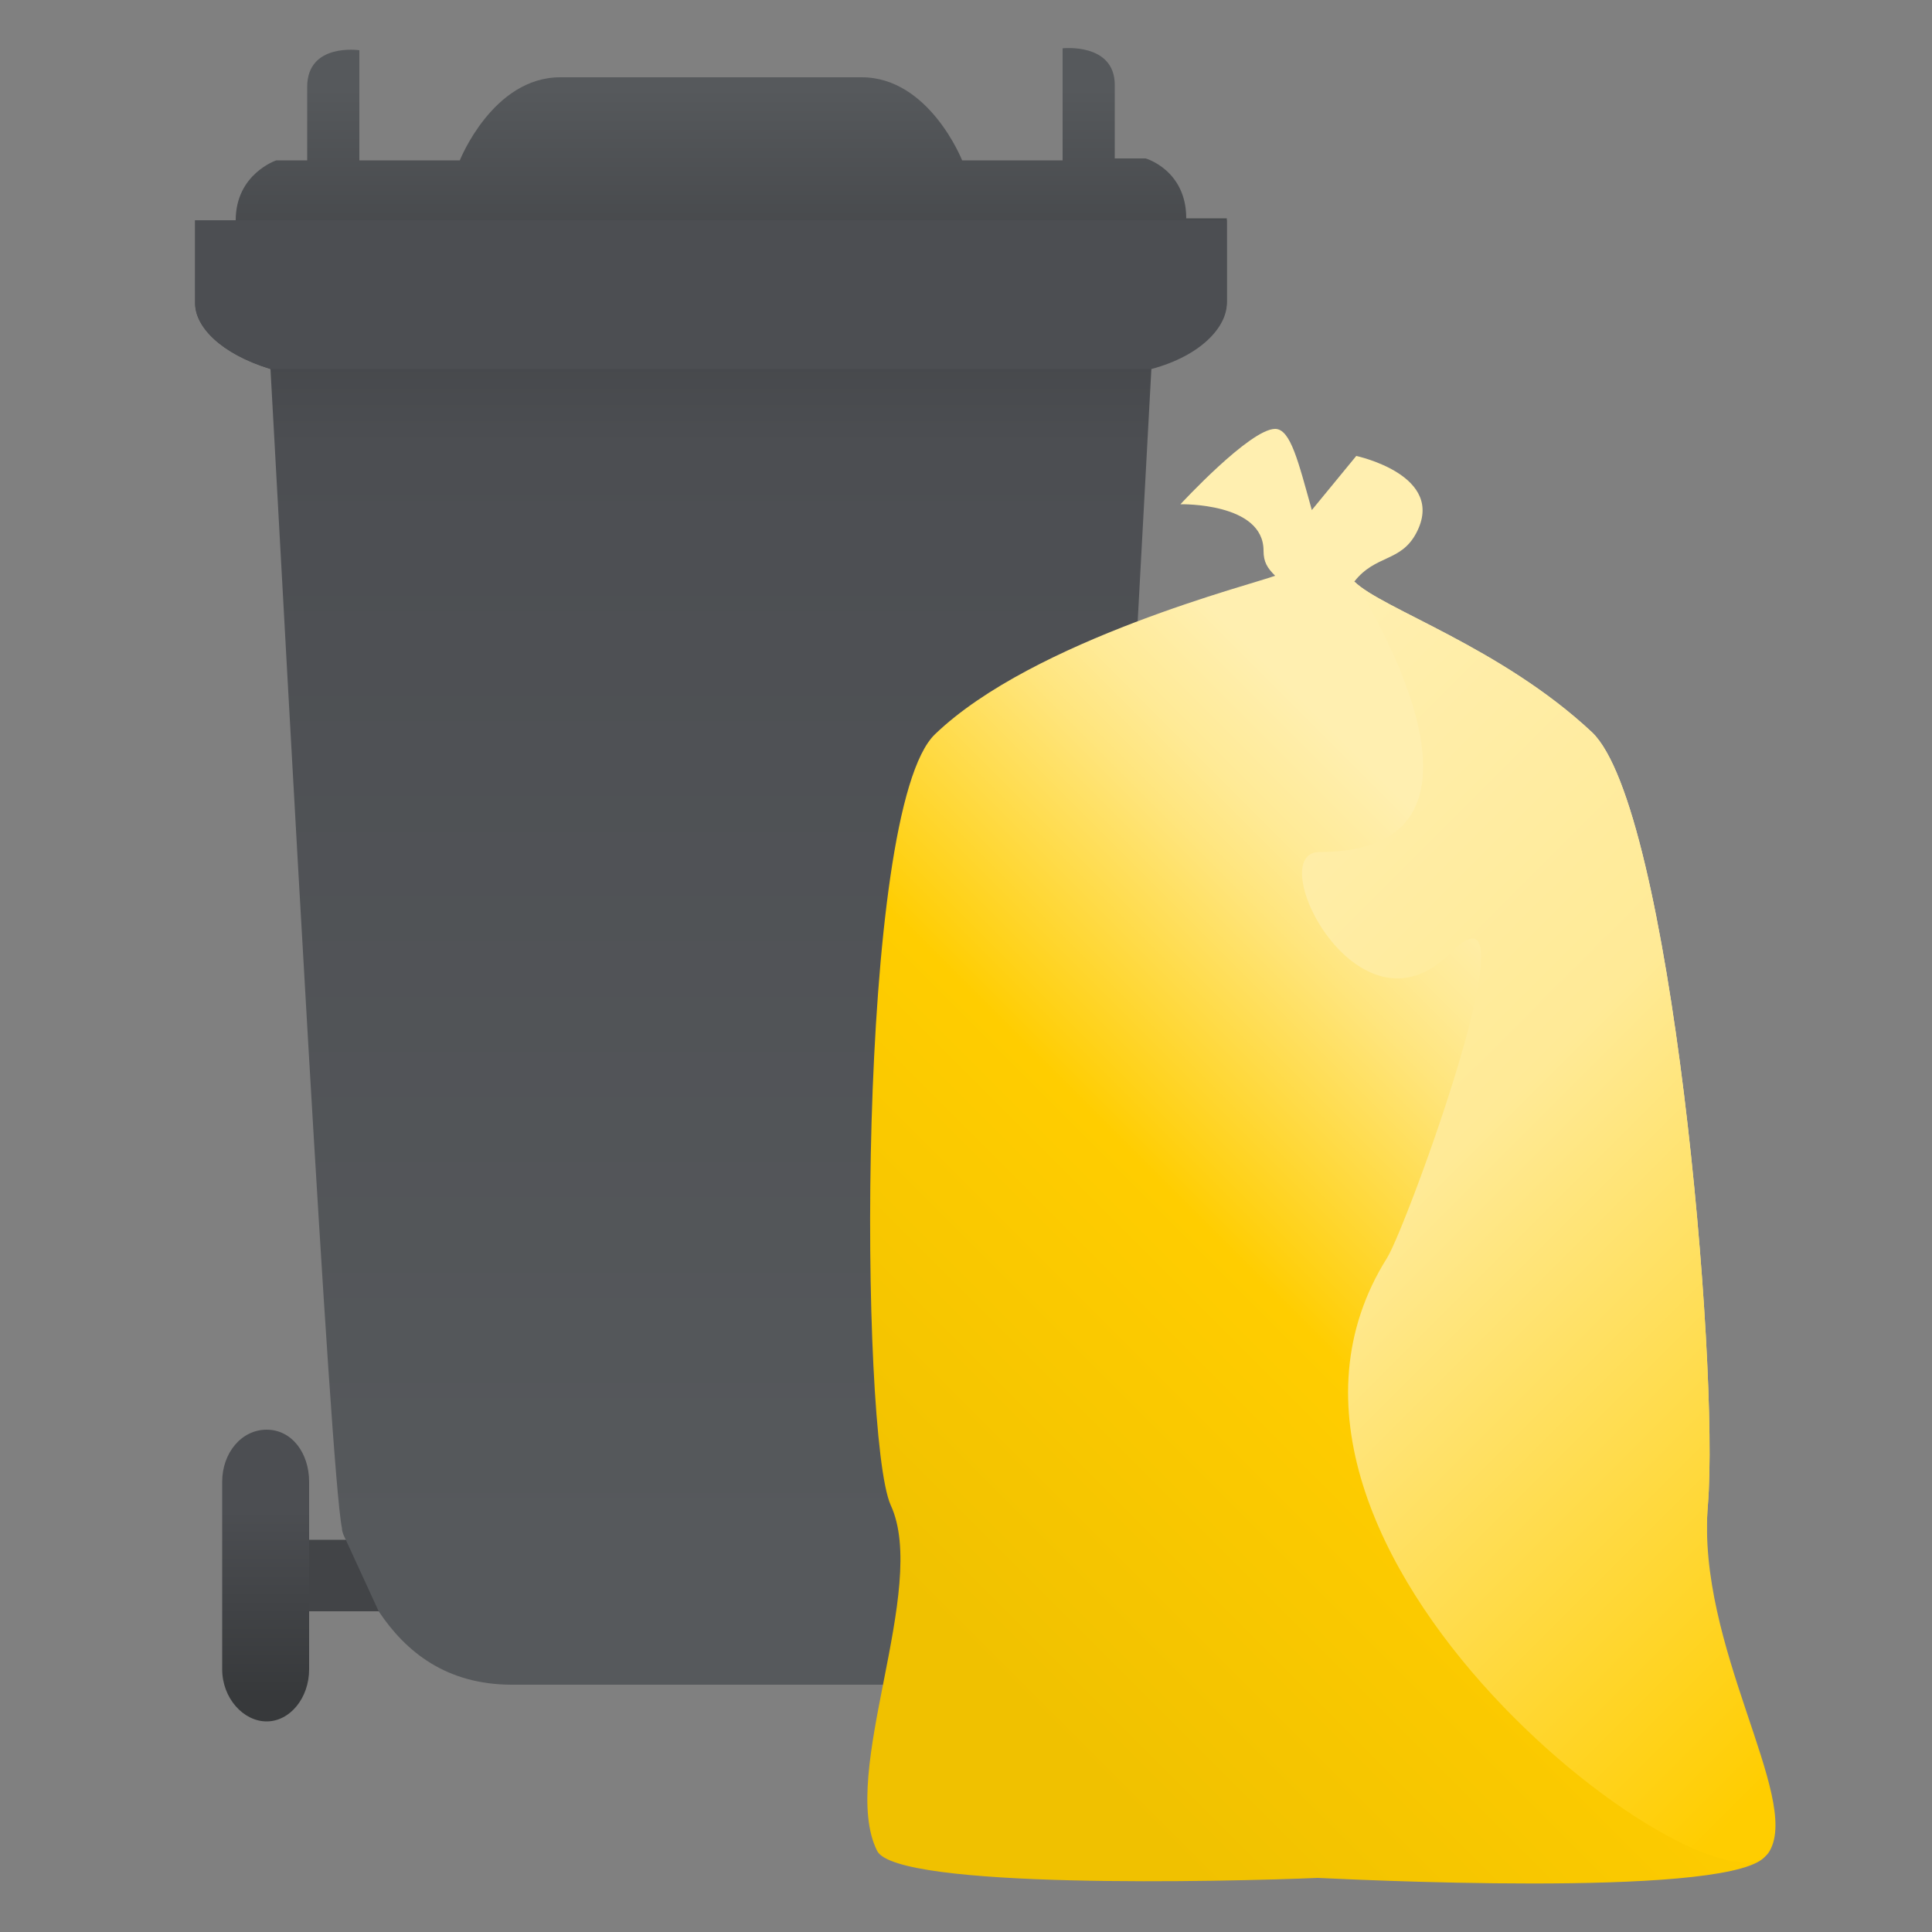
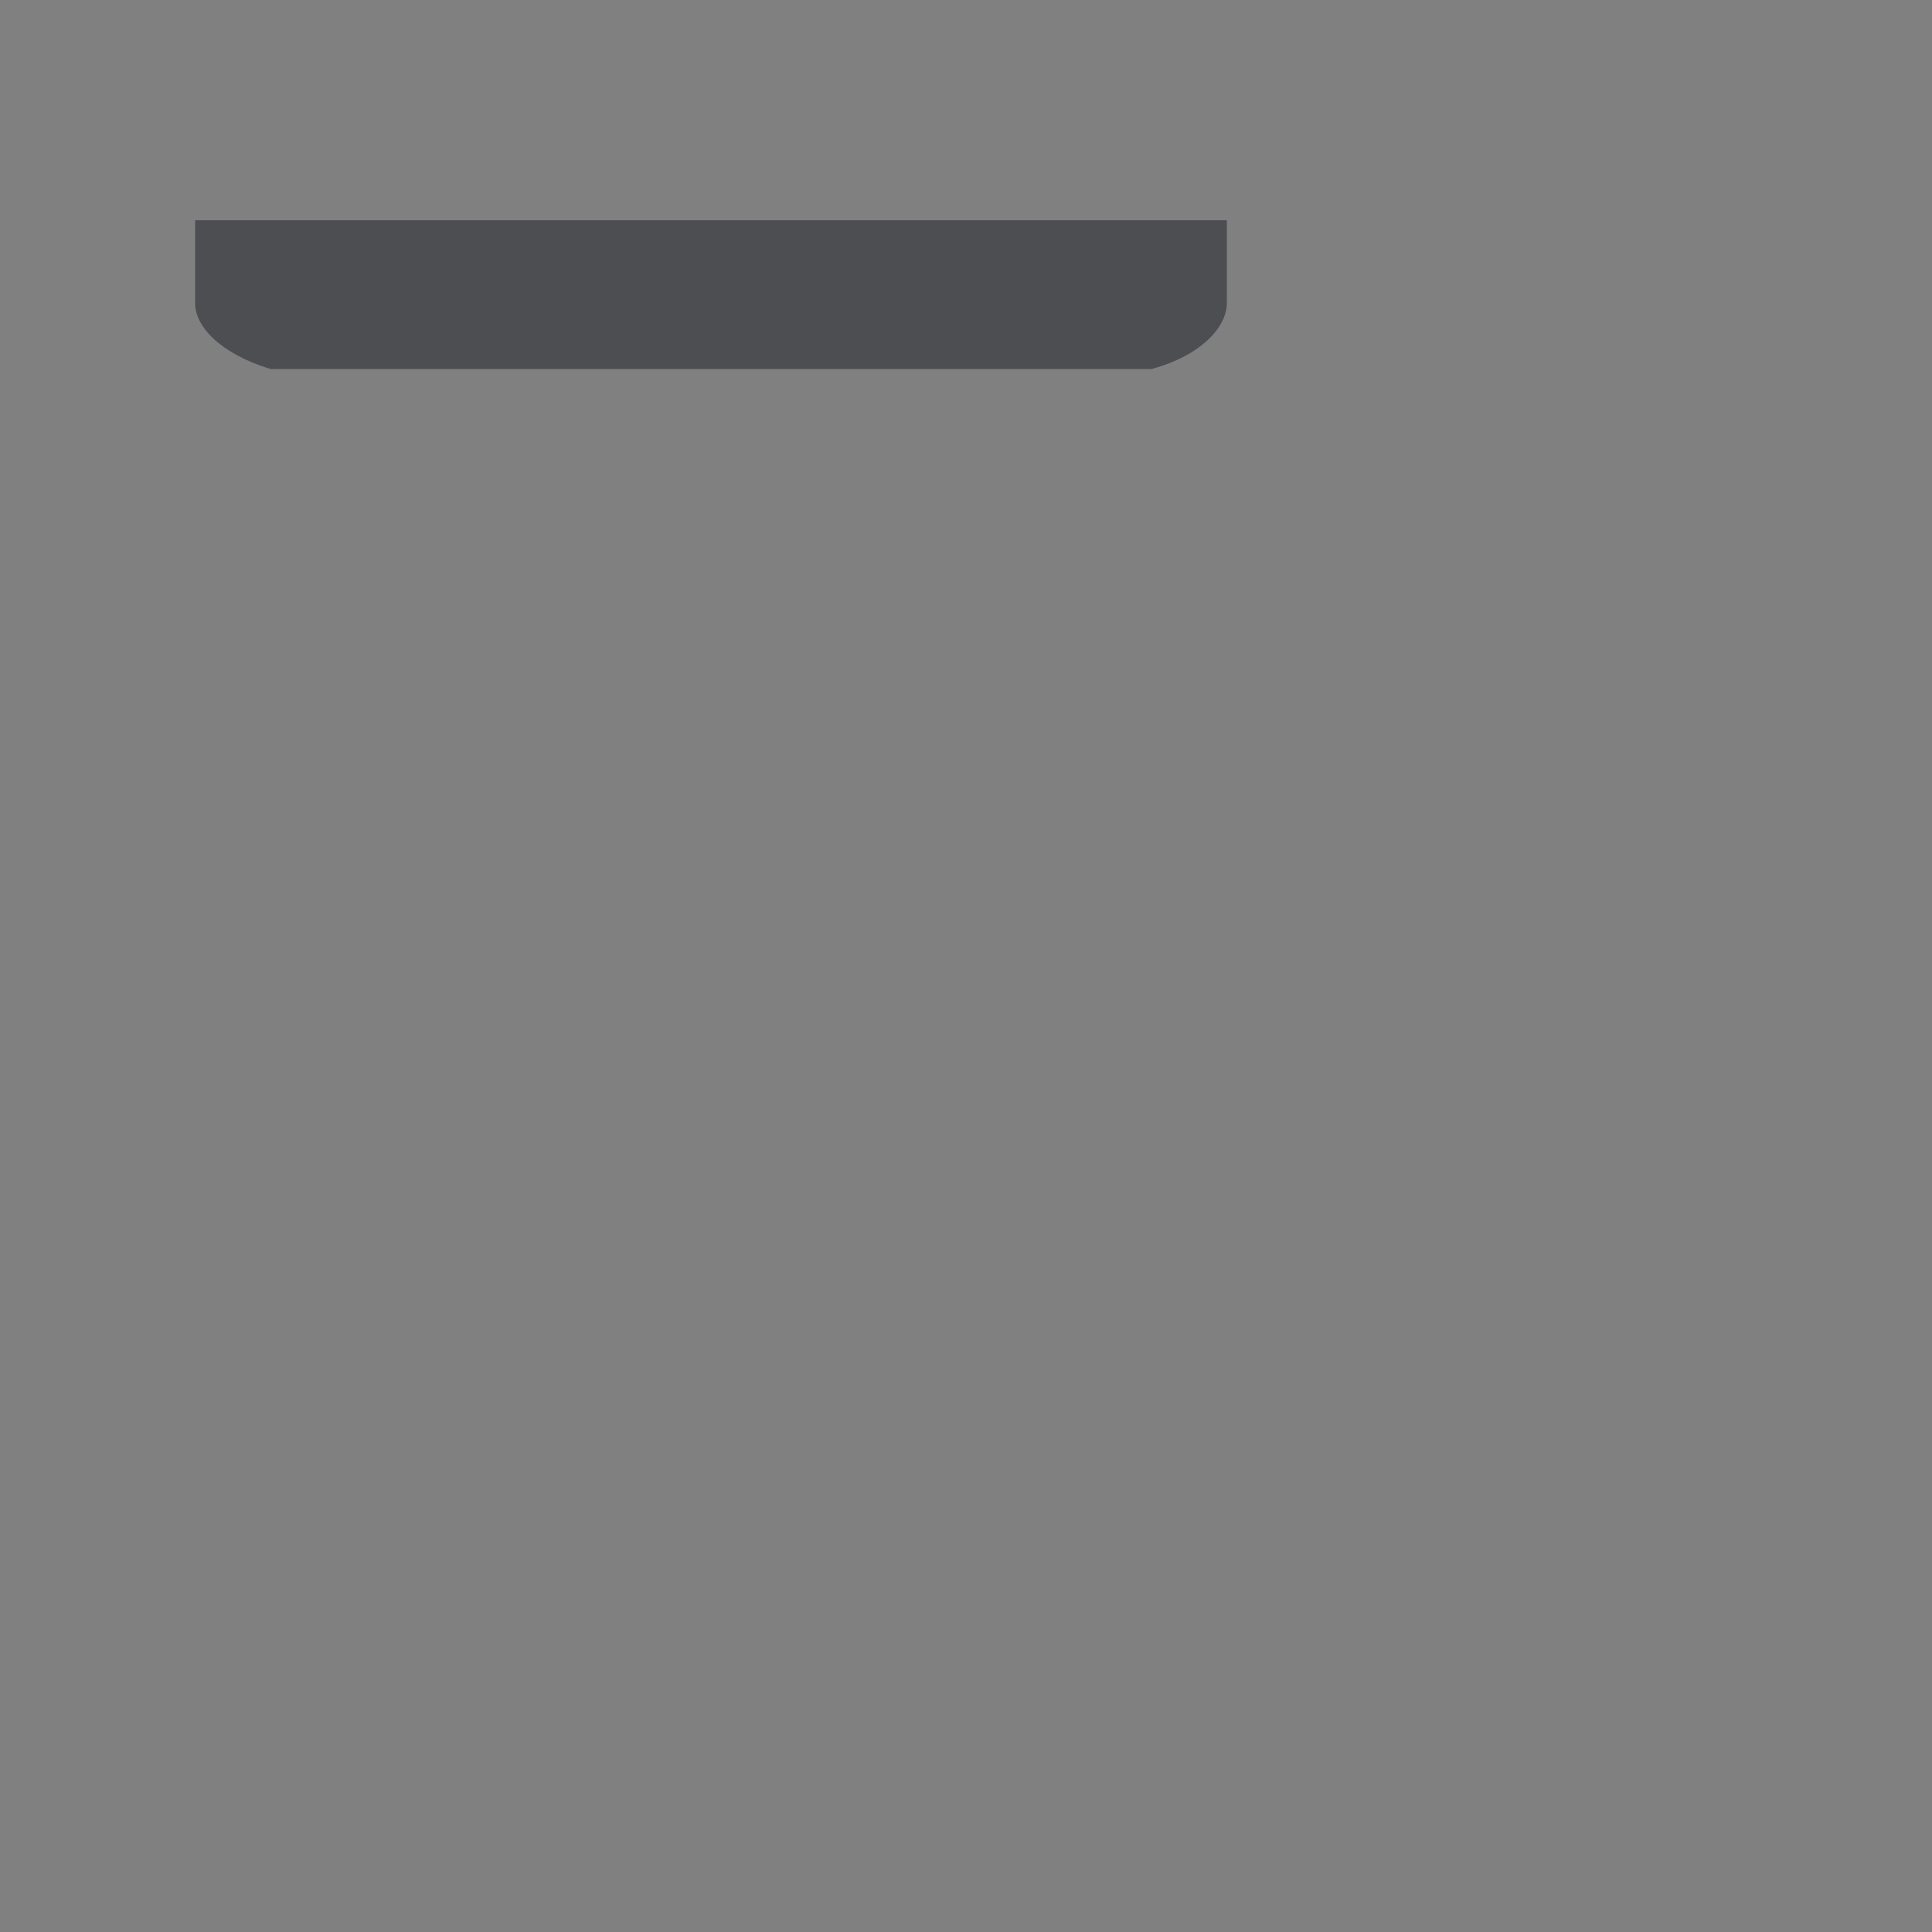
<svg xmlns="http://www.w3.org/2000/svg" version="1.1" id="abfall-logo" width="100" height="100" viewBox="0 0 100 100">
  <rect x="0" y="0" width="100" height="100" fill="#808080" stroke="none" />
  <svg>
-     <rect x="16" y="79.7" style="fill:#424447;" width="41.6" height="3.7" />
    <linearGradient id="SVGID_1_" gradientUnits="userSpaceOnUse" x1="36.818" y1="4.582" x2="36.818" y2="88.522">
      <stop offset="0" style="stop-color:#56595C;" />
      <stop offset="0.12" style="stop-color:#424447;" />
      <stop offset="0.22" style="stop-color:#4C4E52;" />
      <stop offset="0.9" style="stop-color:#56595C;" />
    </linearGradient>
-     <path style="fill:url(#SVGID_1_);" d="M10.1,15.7v-4.3h2.1c0-2.4,2.1-3.1,2.1-3.1h1.6V4.5c0-2.3,2.7-1.9,2.7-1.9v5.7h5.2   c0,0,1.7-4.3,5.2-4.3h15.6c3.5,0,5.2,4.3,5.2,4.3H55V2.5c0,0,2.7-0.3,2.7,1.9v3.8h1.6c0,0,2.1,0.6,2.1,3.1h2.1v4.3   c0,1.2-1.3,2.7-3.9,3.4c-0.9,16.3-3,57.1-3.7,60c0,0.2-0.2,0.4-0.2,0.6L54,83.4c-1.4,2.1-3.5,3.8-6.9,3.8H26.5   c-3.4,0-5.5-1.7-6.9-3.8l-1.7-3.7c-0.1-0.2-0.2-0.4-0.2-0.6c-0.6-2.8-2.8-43.7-3.7-60C11.4,18.3,10.1,16.9,10.1,15.7" />
    <linearGradient id="SVGID_2_" gradientUnits="userSpaceOnUse" x1="13.772" y1="89.068" x2="13.772" y2="73.964">
      <stop offset="9.000000e-02" style="stop-color:#37393B;" />
      <stop offset="0.72" style="stop-color:#4C4E52;" />
    </linearGradient>
-     <path style="fill:url(#SVGID_2_);" d="M16,86.4c0,1.5-1,2.7-2.2,2.7s-2.3-1.2-2.3-2.7v-9.7c0-1.5,1-2.7,2.3-2.7s2.2,1.2,2.2,2.7   V86.4z" />
    <path style="fill:#4C4E52;" d="M10.1,15.7v-4.3h53.4v4.3c0,1.2-1.3,2.7-3.9,3.4H14C11.4,18.3,10.1,16.9,10.1,15.7" />
    <linearGradient id="SVGID_3_" gradientUnits="userSpaceOnUse" x1="43.315" y1="93.66" x2="92.444" y2="44.531">
      <stop offset="0.15" style="stop-color:#F0C100;" />
      <stop offset="0.5" style="stop-color:#FFCD00;" />
      <stop offset="0.7" style="stop-color:#FFE57D;" />
      <stop offset="0.75" style="stop-color:#FFEA96;" />
      <stop offset="0.83" style="stop-color:#FFEFB0;" />
    </linearGradient>
-     <path style="fill:url(#SVGID_3_);" d="M88.4,77.9c0.6-7.3-1.9-36.1-6-40c-4.7-4.4-10.9-6.4-12.3-7.8c1.1-1.4,2.4-1,3.2-2.5   c1.6-3-3.1-4-3.1-4l-2.3,2.8c-0.7-2.5-1.1-4.2-1.9-4.2c-1.3,0-4.9,3.9-4.9,3.9s4.3-0.1,4.3,2.4c0,0.6,0.2,0.9,0.6,1.3   C65,30.2,53.5,33.1,48.4,38c-4.1,3.9-3.9,36.3-2.3,39.9c2,4.3-2.7,13.9-0.7,17.9c1,2,18.1,1.6,22.8,1.4c4.2,0.2,23,1,23.3-1.4   C92,92.6,87.8,85.2,88.4,77.9" />
    <linearGradient id="SVGID_4_" gradientUnits="userSpaceOnUse" x1="58.555" y1="41.567" x2="102.221" y2="85.233">
      <stop offset="0" style="stop-color:#FFEFB0;" />
      <stop offset="0.4" style="stop-color:#FFEA96;" />
      <stop offset="0.96" style="stop-color:#FFCD00;" />
    </linearGradient>
-     <path style="fill:url(#SVGID_4_);" d="M88.4,77.9c0.6-7.3-1.9-36.1-6-40c-4.7-4.4-10.9-6.4-12.3-7.8c0,0,9.1,14-1.8,14   c-3,0,2,10.1,6.8,5.2c4.6-4.6-2.3,14.2-3.3,15.8c-9.5,15.1,17.4,35,19.8,30.7C93.2,93,87.8,85.2,88.4,77.9" />
  </svg>
</svg>